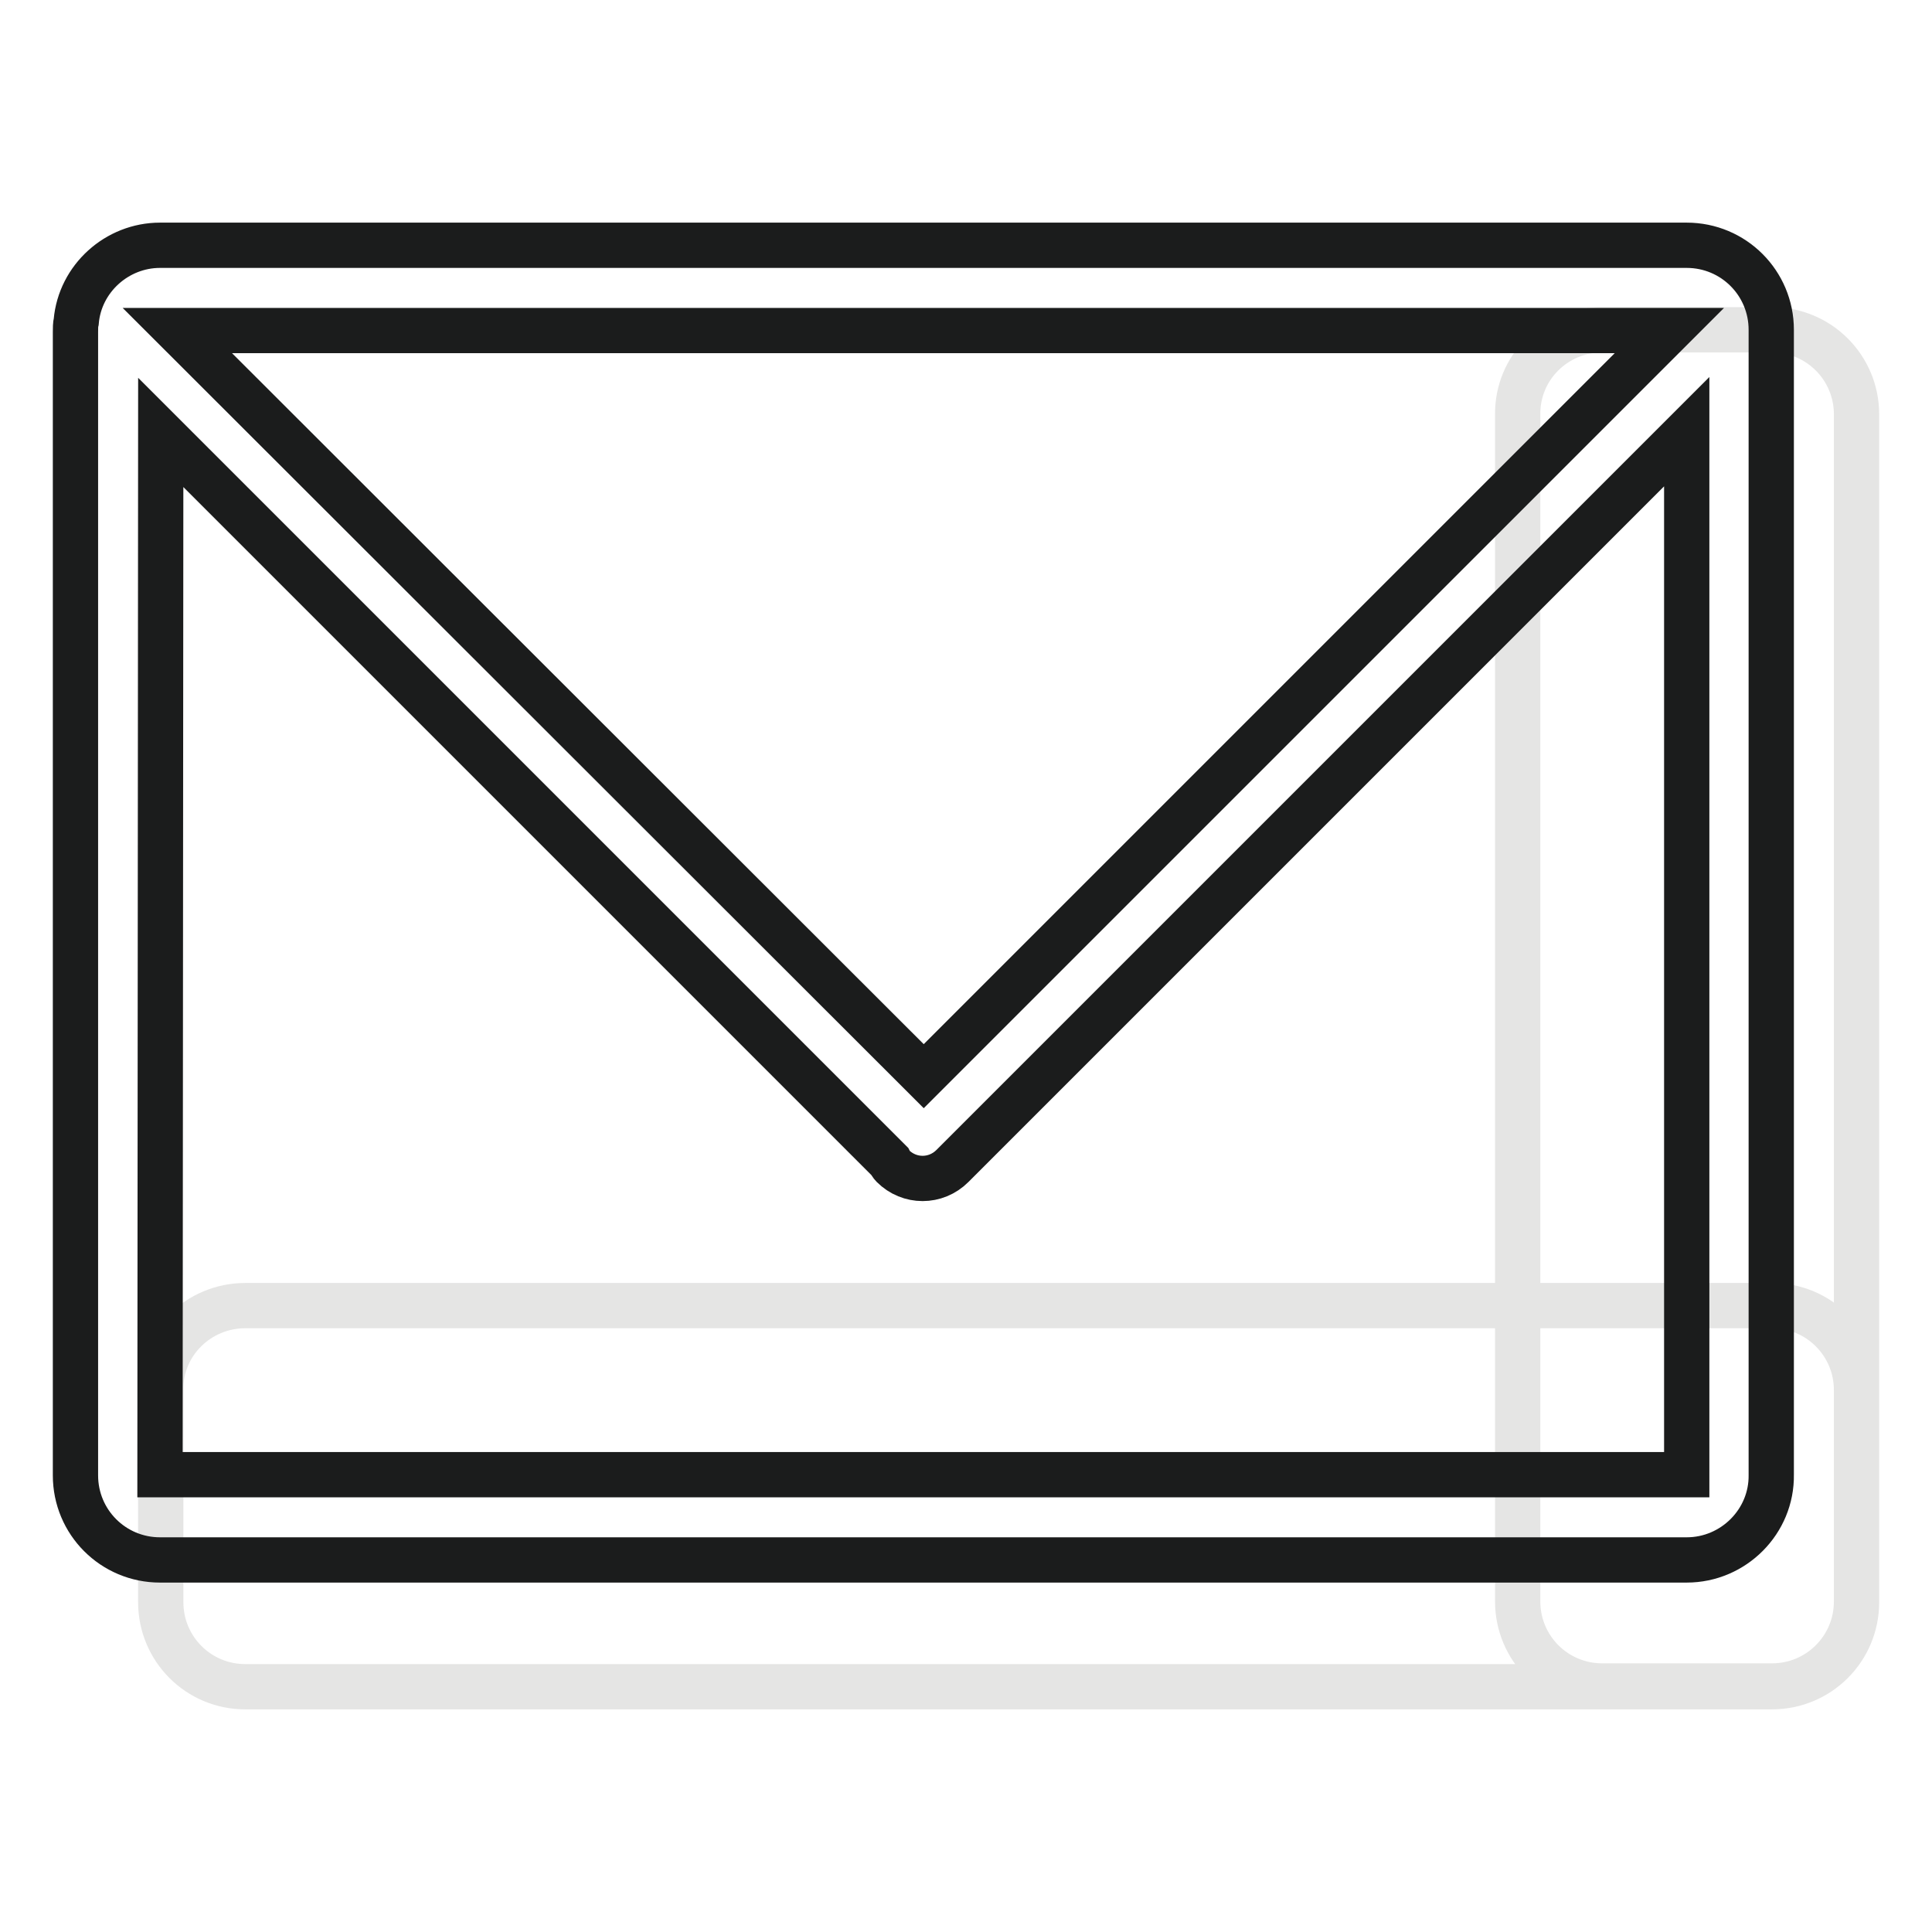
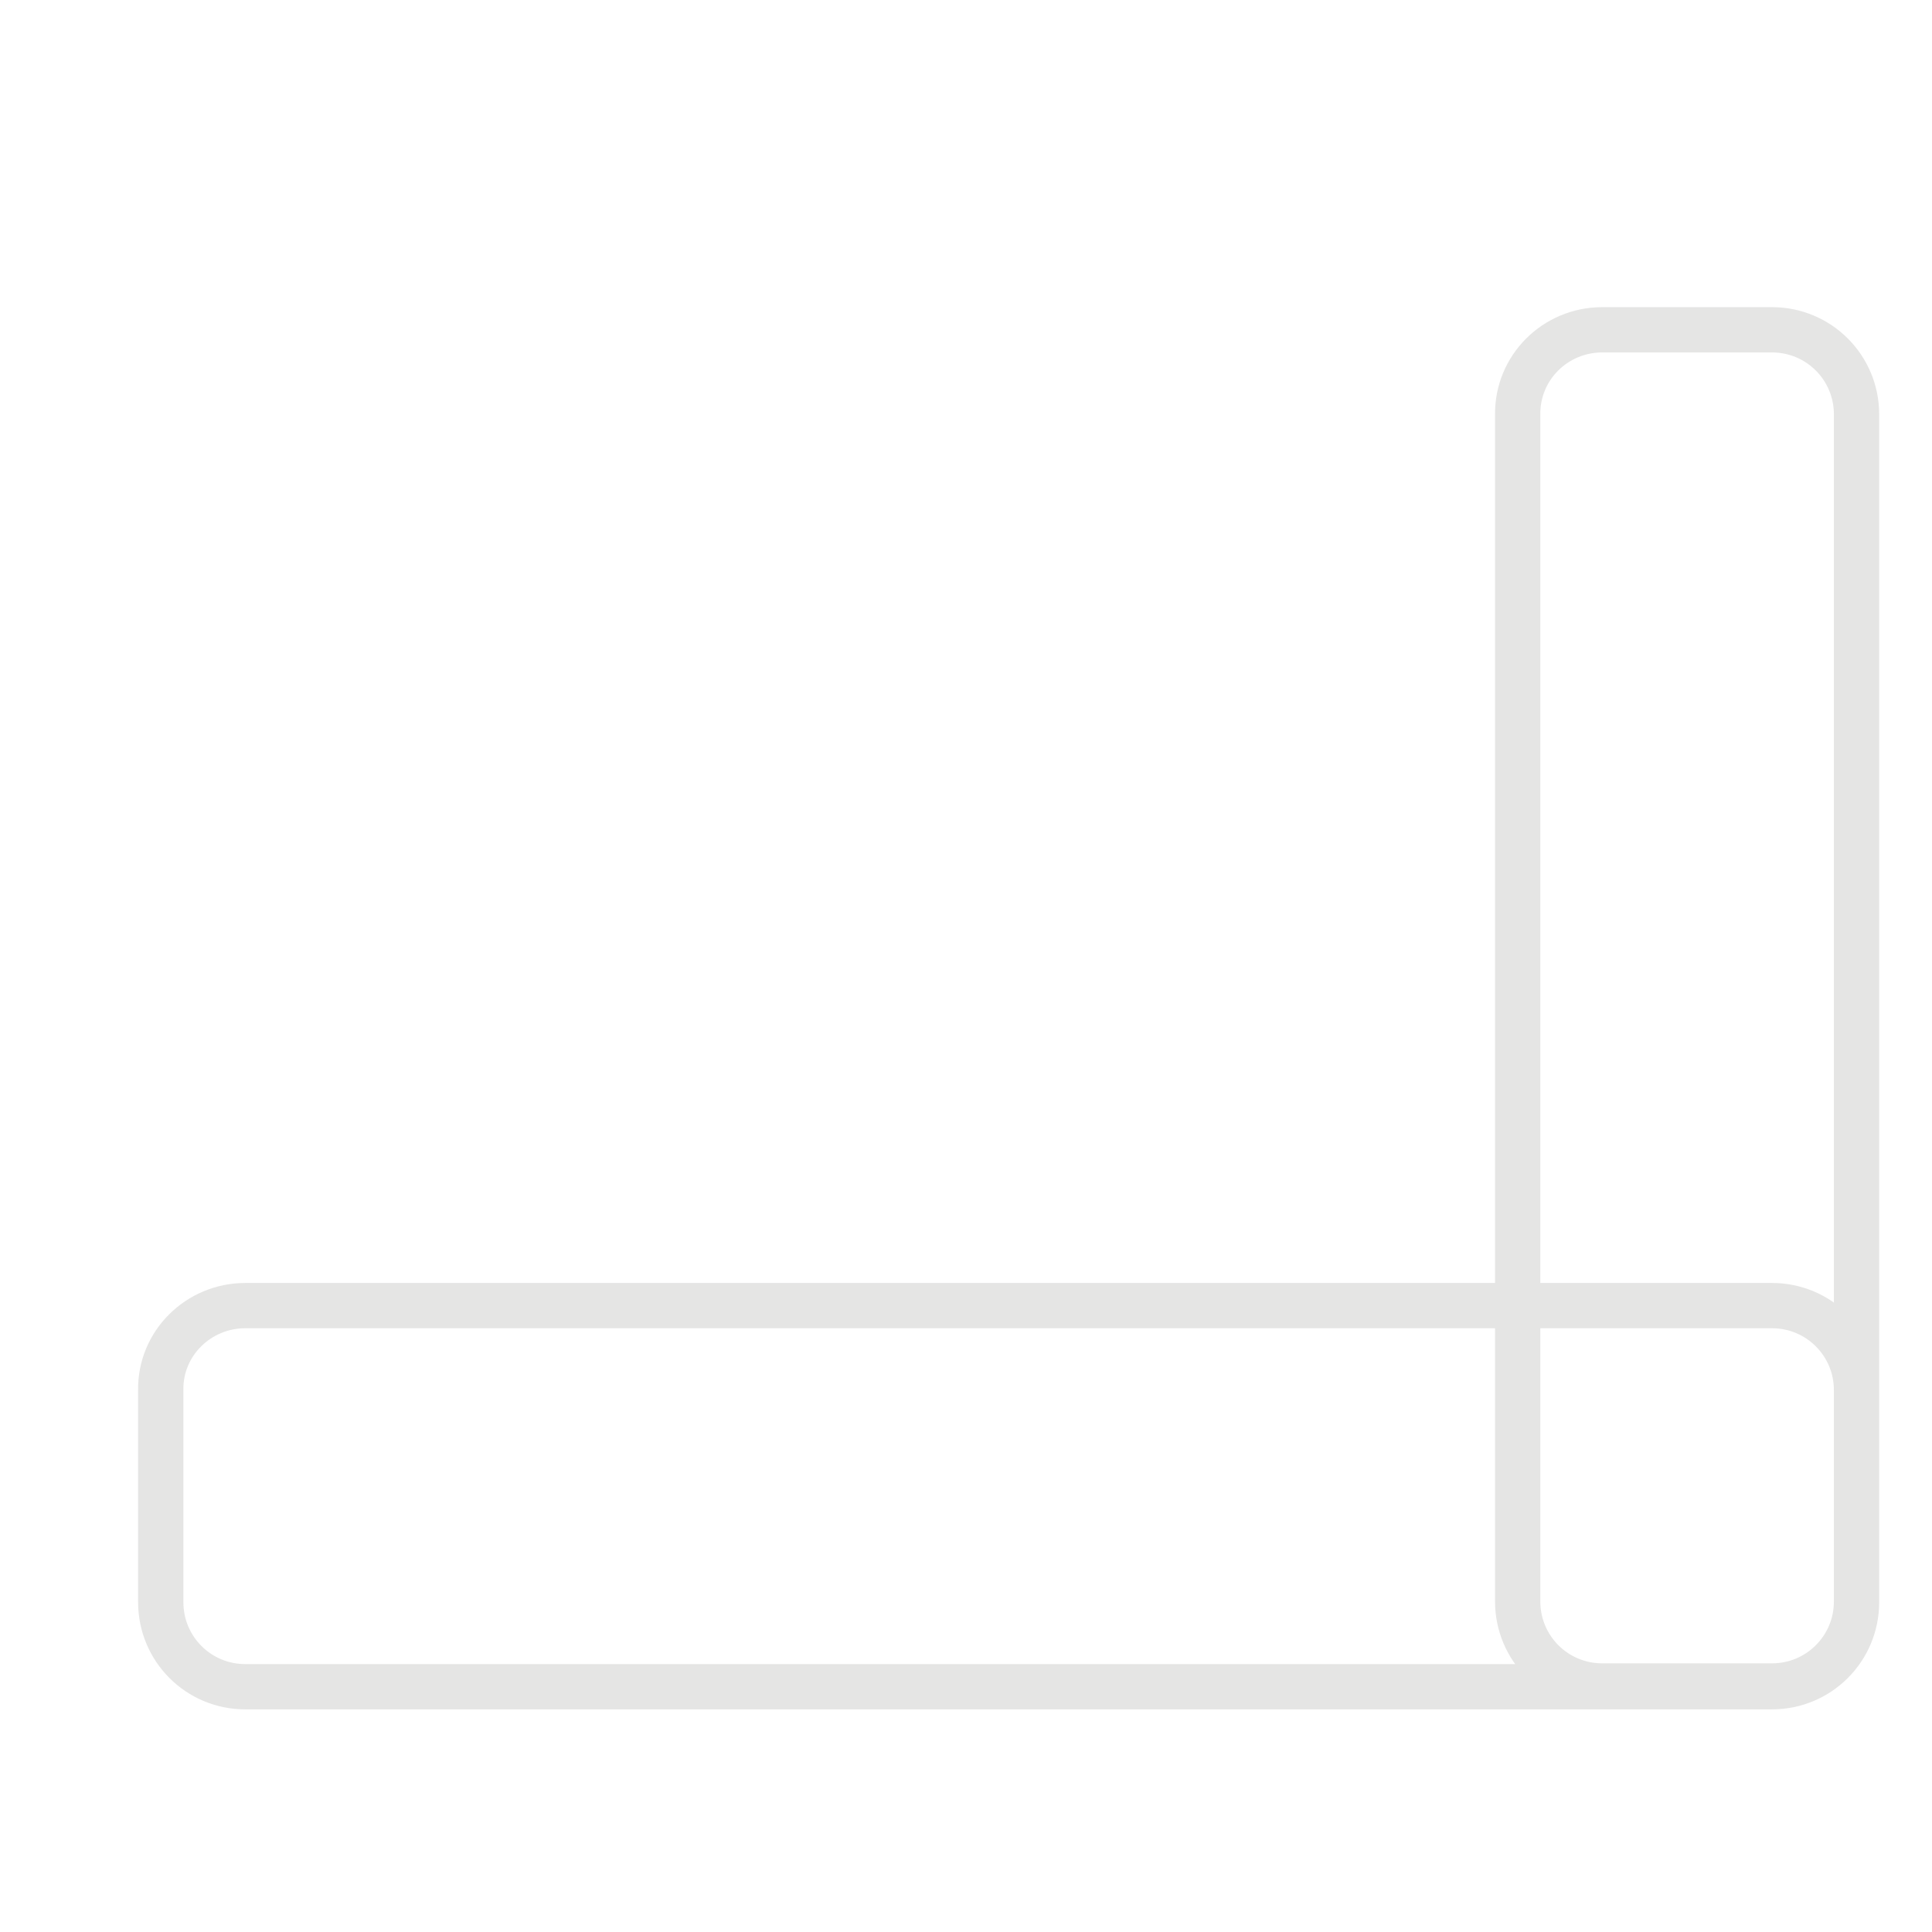
<svg xmlns="http://www.w3.org/2000/svg" version="1.1" x="0px" y="0px" viewBox="0 0 256 256" enable-background="new 0 0 256 256" xml:space="preserve">
  <g>
    <path stroke-width="6" fill-opacity="0" stroke="#e5e5e4" d="M32.5,173h202.3c6.2,0,11.2,5,11.2,11.2l0,0v28.1c0,6.2-5,11.2-11.2,11.2l0,0H32.5c-6.2,0-11.2-5-11.2-11.2 l0,0v-28.1C21.2,178,26.3,173,32.5,173L32.5,173z M212.3,43.7h22.5c6.2,0,11.2,5,11.2,11.2l0,0v157.3c0,6.2-5,11.2-11.2,11.2l0,0 h-22.5c-6.2,0-11.2-5-11.2-11.2l0,0V55C201,48.7,206.1,43.7,212.3,43.7L212.3,43.7L212.3,43.7z" />
-     <path stroke-width="6" fill-opacity="0" stroke="#1b1c1c" d="M223.5,206.7H21.2c-6.2,0-11.2-5-11.2-11.2l0,0V44c0-0.5,0-1,0.1-1.4c0.5-5.7,5.4-10.1,11.1-10.1h202.3 c6.2,0,11.2,5,11.2,11.2l0,0v151.7C234.8,201.6,229.7,206.7,223.5,206.7L223.5,206.7z M21.2,195.4h202.3V57.2l-97.3,97.3 c-2.2,2.2-5.7,2.2-7.9,0c-0.2-0.2-0.3-0.4-0.4-0.6L21.3,57.3L21.2,195.4L21.2,195.4z M122.4,142.6l98.8-98.8H23.5L122.4,142.6z" />
  </g>
</svg>